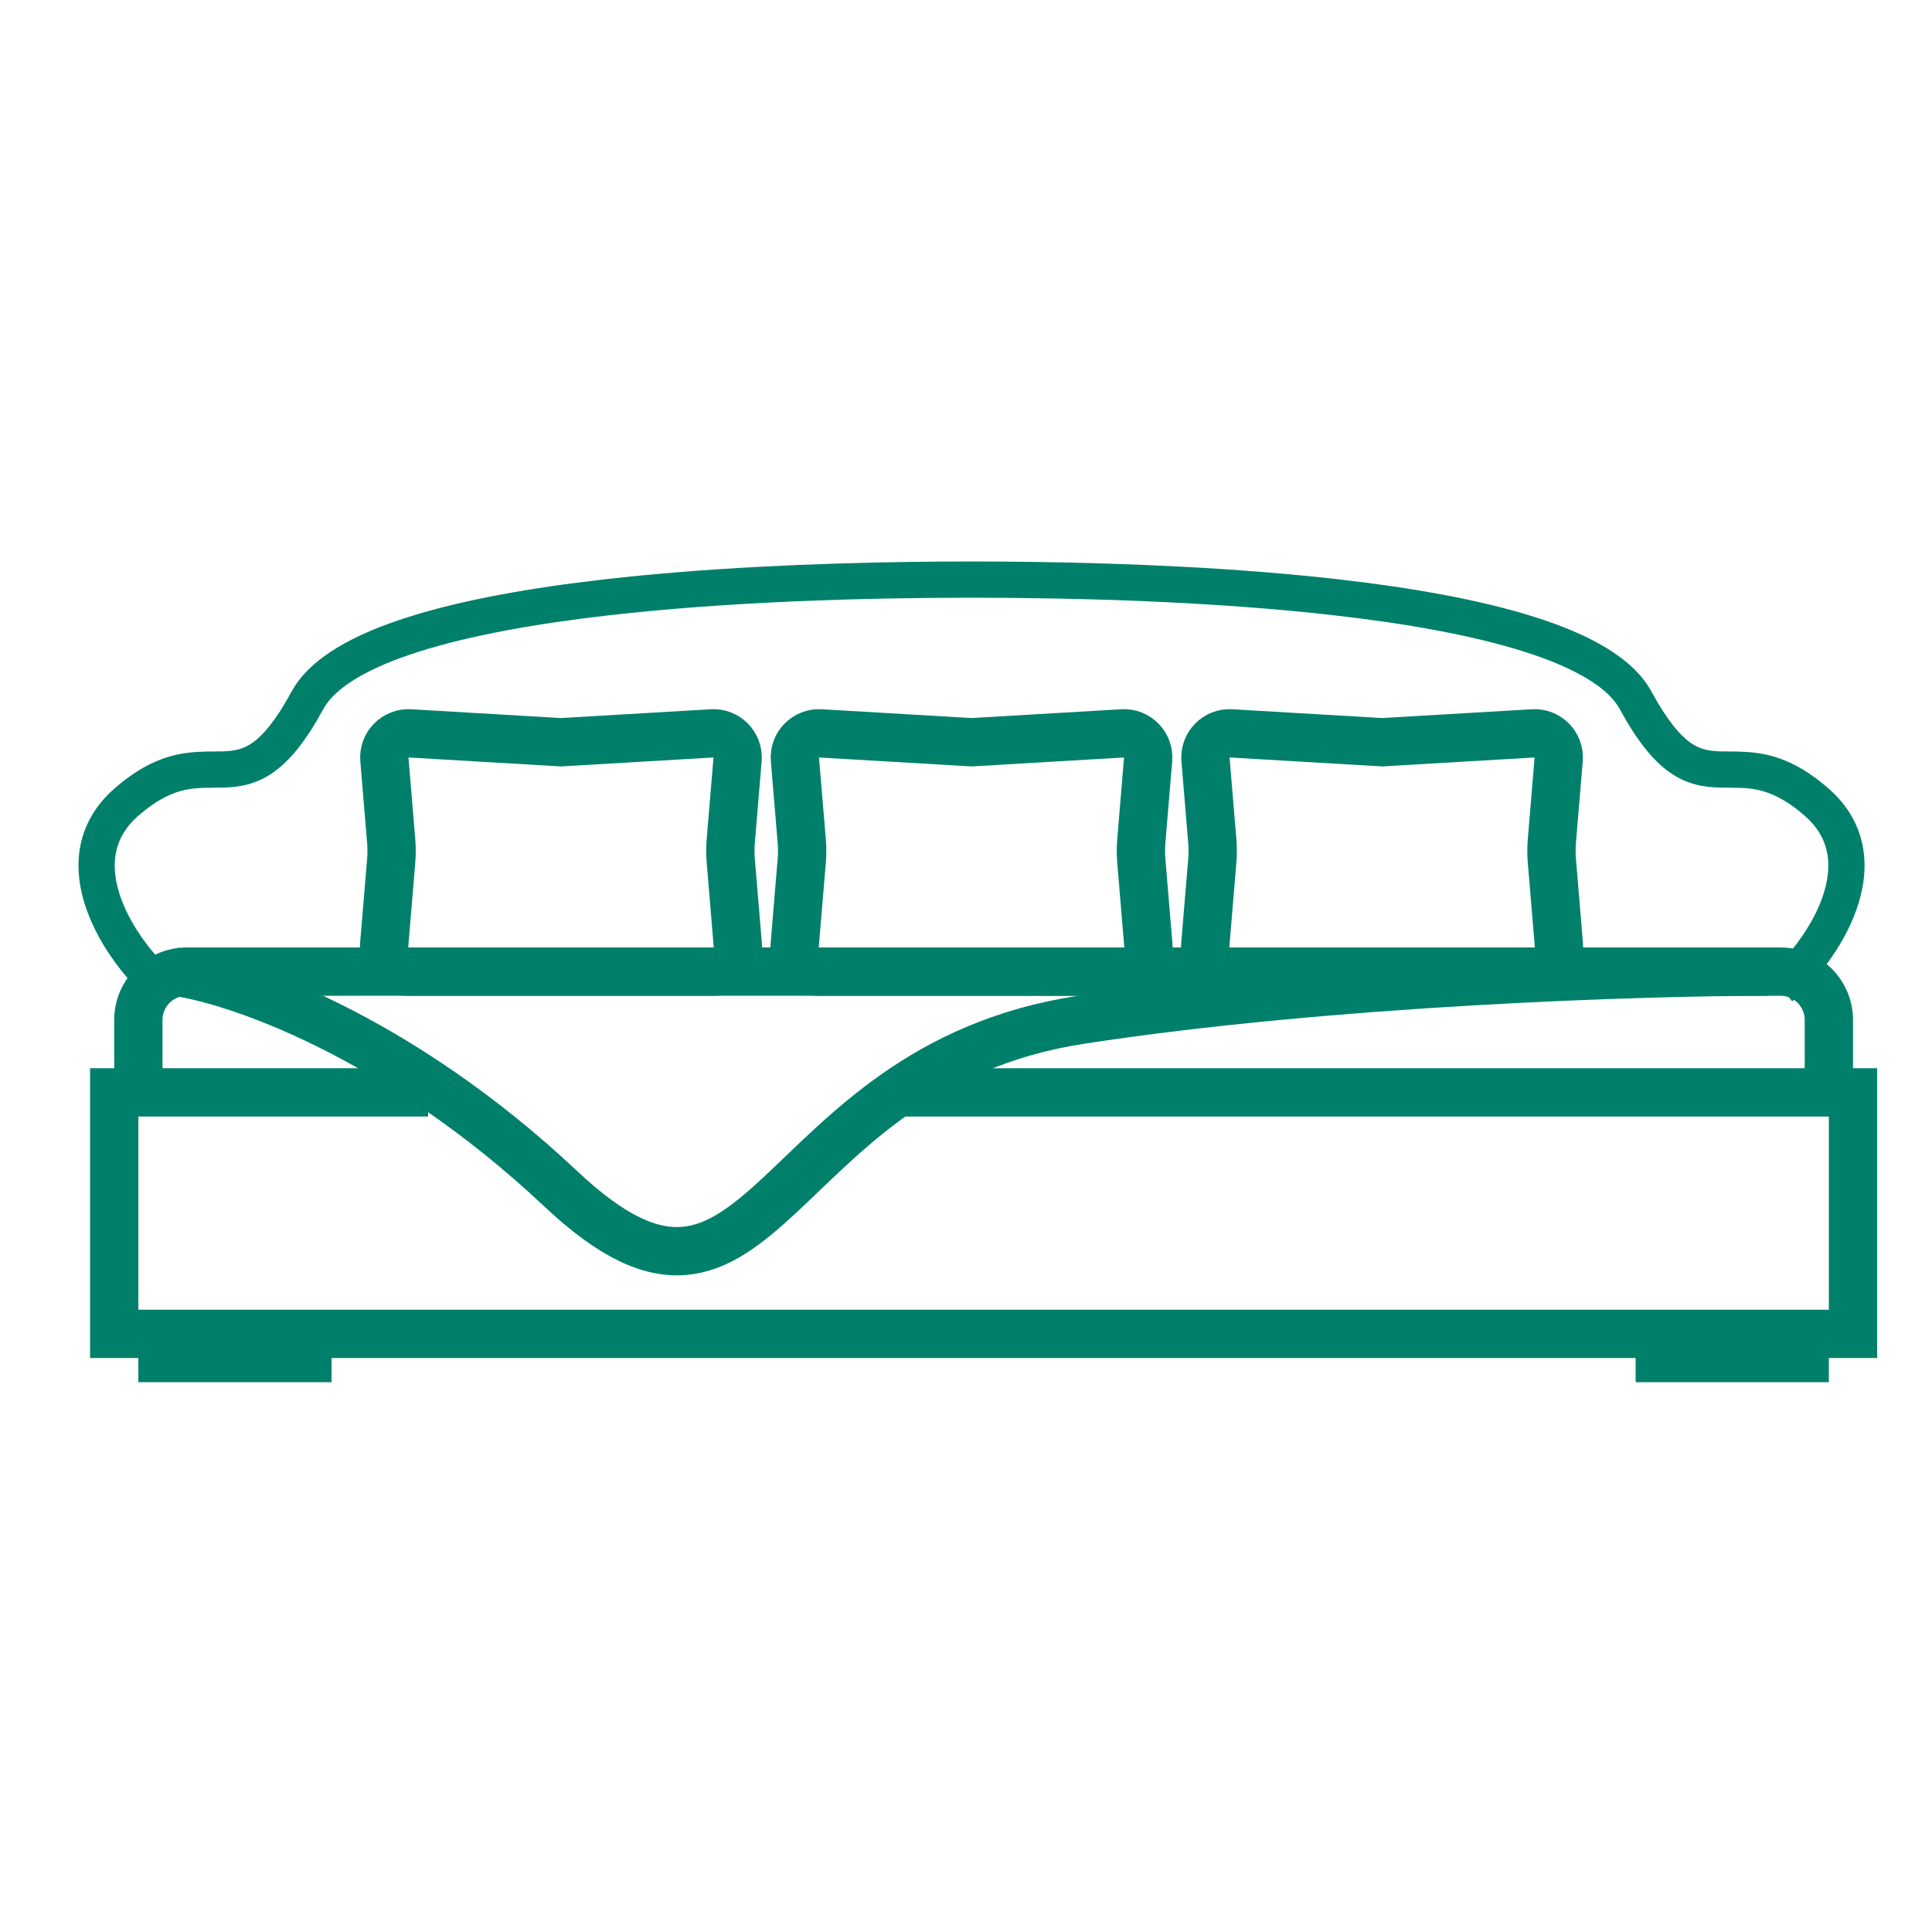
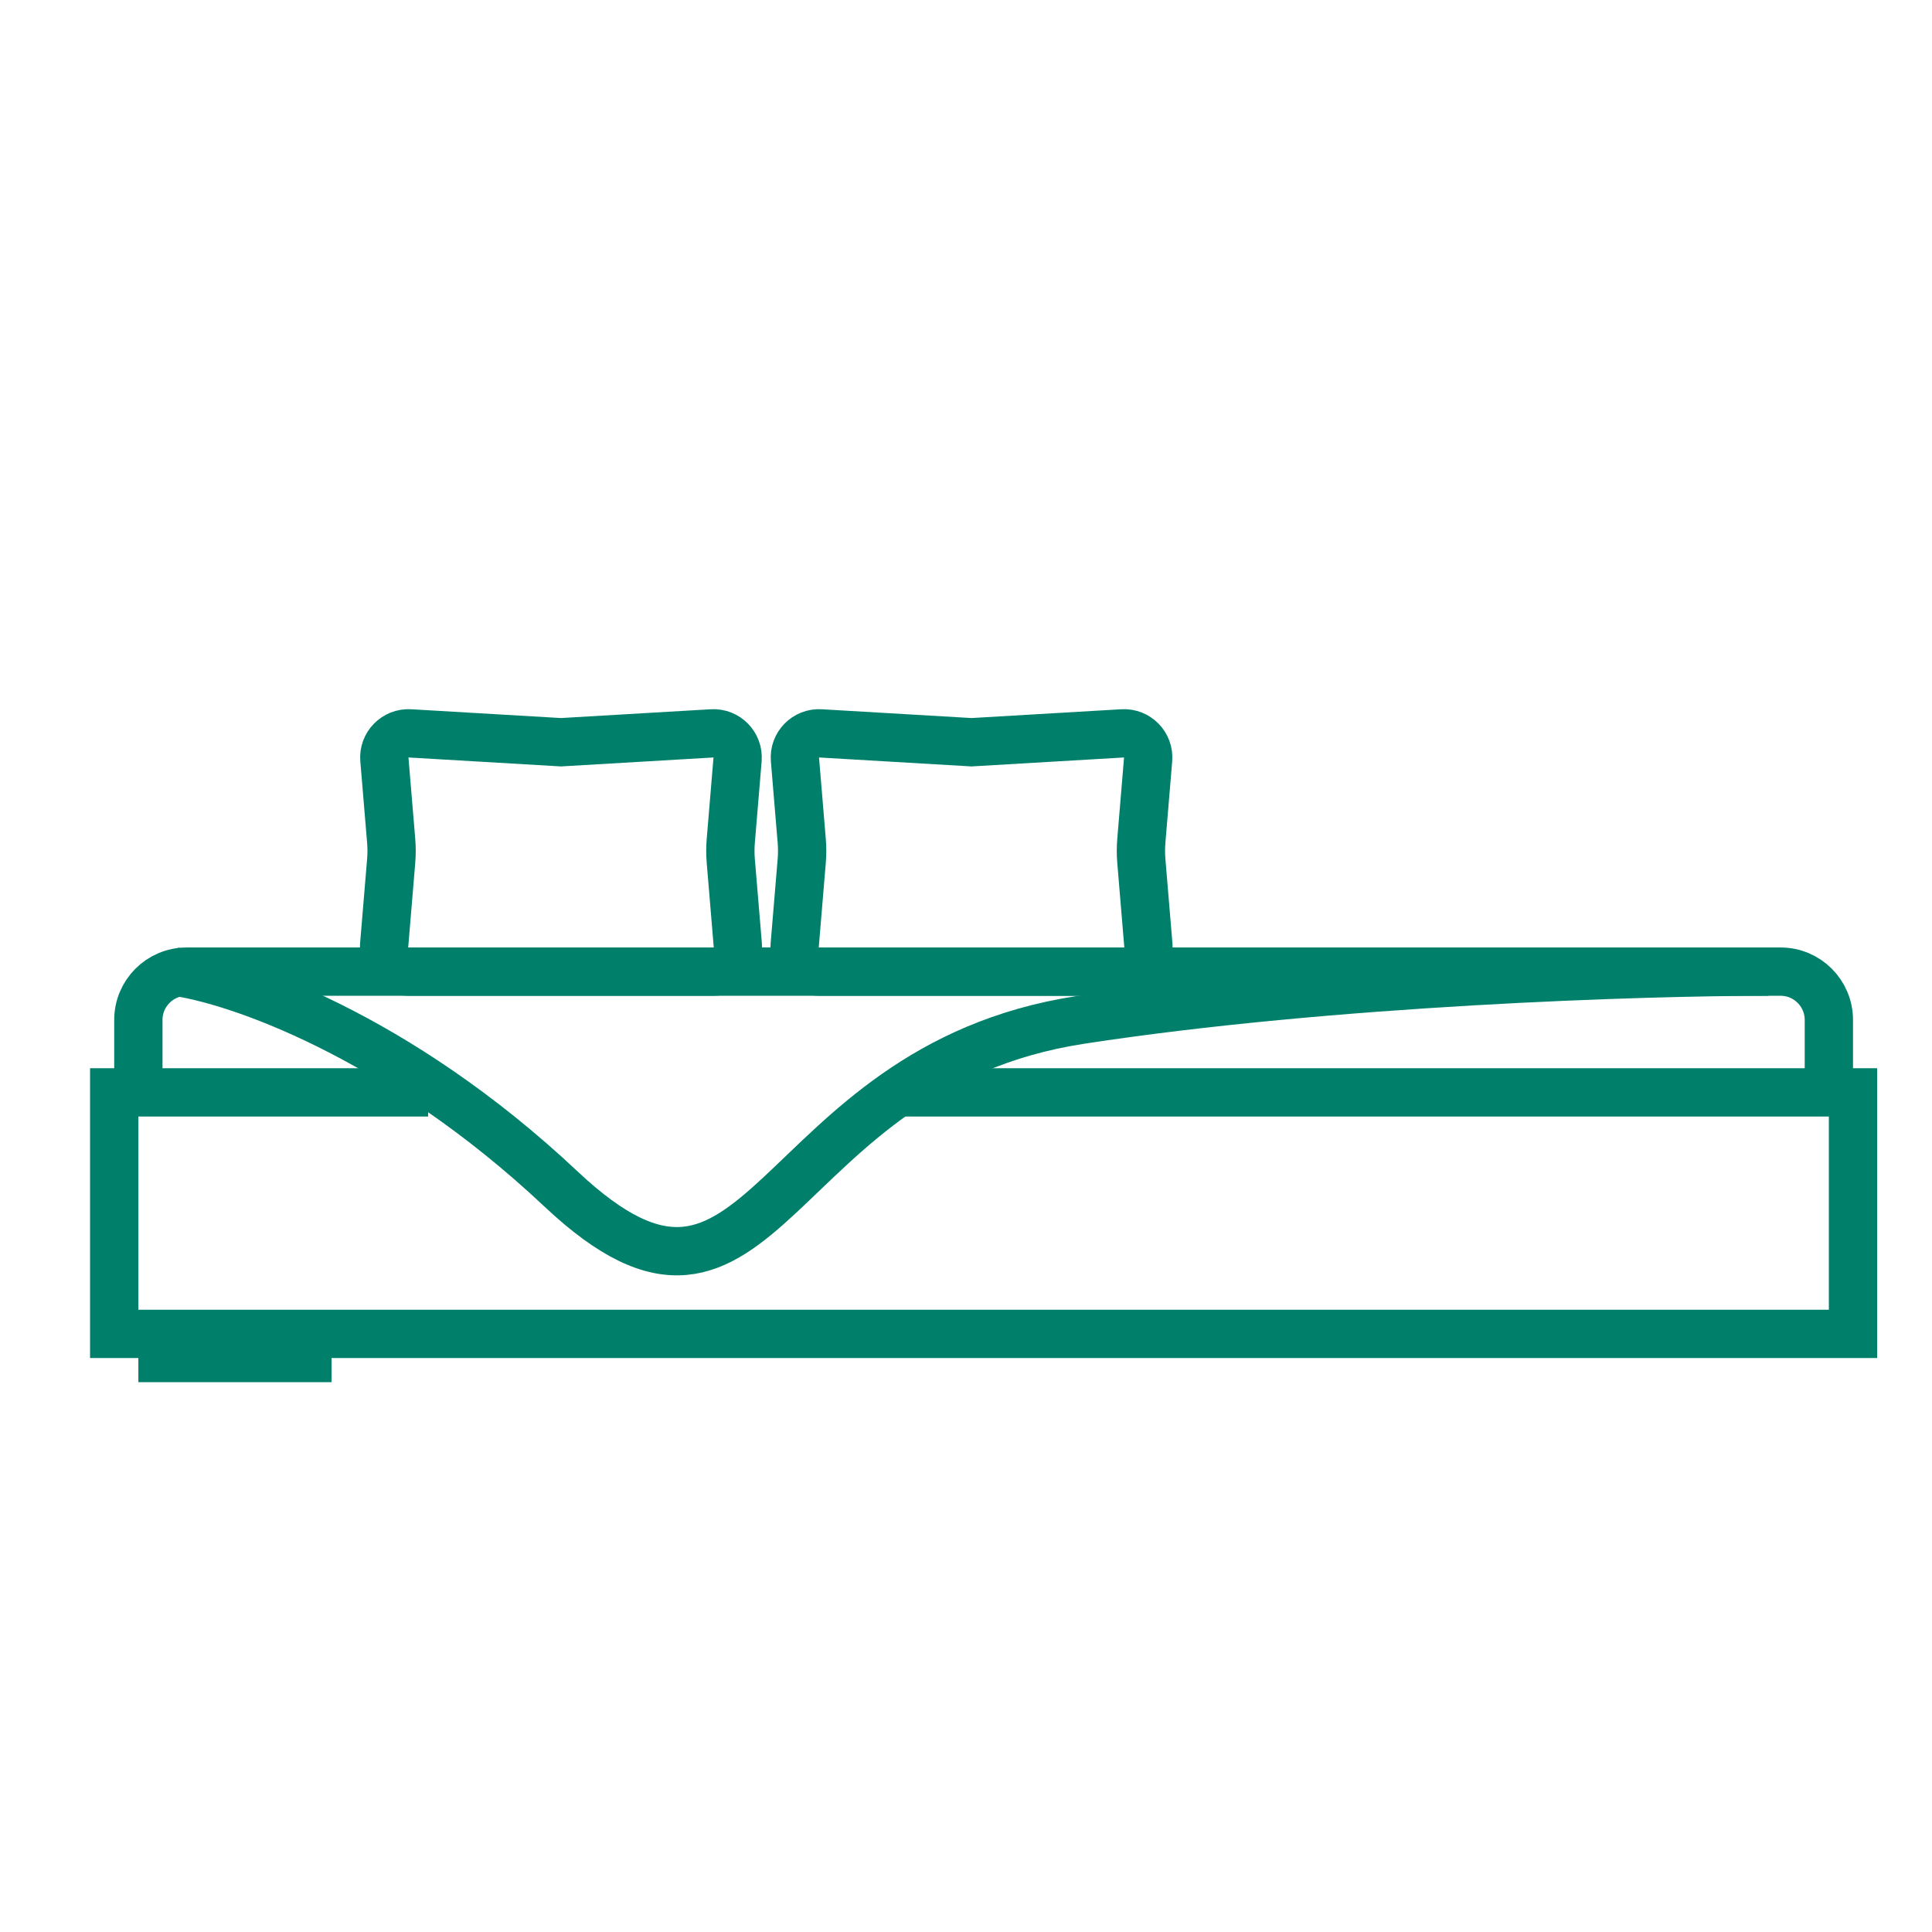
<svg xmlns="http://www.w3.org/2000/svg" width="80" height="80" viewBox="0 0 80 80" fill="none">
  <path d="M37.229 45.233H76.729V55.233H4.729V45.233H17.729" stroke="#00806A" stroke-width="2" />
  <path d="M5.729 56.233H13.729" stroke="#00806A" stroke-width="2" />
-   <path d="M67.729 56.233L75.729 56.233" stroke="#00806A" stroke-width="2" />
  <path d="M5.729 44.733V42.233C5.729 41.129 6.624 40.233 7.729 40.233H73.729C74.833 40.233 75.729 41.129 75.729 42.233V44.733" stroke="#00806A" stroke-width="2" />
  <path d="M7.229 40.233C9.729 40.566 16.429 42.833 23.229 49.233C31.729 57.233 31.729 44.233 44.729 42.233C55.129 40.633 68.062 40.233 73.229 40.233" stroke="#00806A" stroke-width="2" />
  <path d="M23.17 30.731L23.229 30.735L23.288 30.731L29.485 30.367C30.093 30.331 30.591 30.842 30.541 31.448L30.26 34.818C30.237 35.094 30.237 35.372 30.26 35.648L30.552 39.15C30.6 39.733 30.14 40.233 29.555 40.233H23.229H16.902C16.317 40.233 15.857 39.733 15.906 39.15L16.198 35.648C16.221 35.372 16.221 35.094 16.198 34.818L15.917 31.448C15.866 30.842 16.365 30.331 16.972 30.367L23.17 30.731Z" stroke="#00806A" stroke-width="2" />
  <path d="M40.17 30.731L40.229 30.735L40.288 30.731L46.485 30.367C47.093 30.331 47.591 30.842 47.541 31.448L47.26 34.818C47.237 35.094 47.237 35.372 47.26 35.648L47.552 39.15C47.6 39.733 47.14 40.233 46.555 40.233H40.229H33.902C33.317 40.233 32.857 39.733 32.906 39.15L33.198 35.648C33.221 35.372 33.221 35.094 33.198 34.818L32.917 31.448C32.866 30.842 33.365 30.331 33.972 30.367L40.17 30.731Z" stroke="#00806A" stroke-width="2" />
-   <path d="M57.17 30.731L57.229 30.735L57.288 30.731L63.485 30.367C64.093 30.331 64.591 30.842 64.541 31.448L64.26 34.818C64.237 35.094 64.237 35.372 64.26 35.648L64.552 39.15C64.6 39.733 64.14 40.233 63.555 40.233H57.229H50.902C50.317 40.233 49.857 39.733 49.906 39.15L50.198 35.648C50.221 35.372 50.221 35.094 50.198 34.818L49.917 31.448C49.866 30.842 50.365 30.331 50.972 30.367L57.17 30.731Z" stroke="#00806A" stroke-width="2" />
-   <path fill-rule="evenodd" clip-rule="evenodd" d="M13.388 29.36C13.614 28.944 14.048 28.518 14.734 28.103C15.416 27.69 16.301 27.314 17.361 26.979C19.482 26.307 22.209 25.822 25.189 25.481C30.165 24.911 35.76 24.75 40.229 24.75C44.698 24.75 50.292 24.911 55.268 25.481C58.248 25.822 60.975 26.307 63.096 26.979C64.156 27.314 65.041 27.69 65.723 28.103C66.41 28.518 66.844 28.944 67.07 29.36C67.782 30.671 68.443 31.492 69.138 31.981C69.864 32.492 70.553 32.59 71.173 32.611C71.353 32.617 71.517 32.618 71.671 32.619C72.067 32.621 72.401 32.623 72.806 32.712C73.32 32.825 73.942 33.09 74.734 33.784C75.308 34.287 75.579 34.832 75.67 35.38C75.764 35.943 75.677 36.559 75.448 37.194C74.985 38.479 74.001 39.679 73.245 40.317L74.212 41.463C75.124 40.694 76.289 39.287 76.859 37.702C77.147 36.902 77.297 36.018 77.15 35.133C76.999 34.232 76.549 33.38 75.723 32.656C74.765 31.816 73.919 31.421 73.129 31.247C72.554 31.121 71.997 31.118 71.565 31.116C71.44 31.116 71.326 31.115 71.225 31.112C70.751 31.095 70.393 31.03 70.002 30.755C69.579 30.457 69.052 29.867 68.388 28.644C67.989 27.909 67.314 27.312 66.5 26.82C65.682 26.324 64.676 25.906 63.549 25.549C61.295 24.834 58.459 24.336 55.439 23.991C51.288 23.515 46.73 23.321 42.739 23.267L42.739 23.267C41.956 23.256 41.115 23.25 40.229 23.25C39.343 23.25 38.502 23.256 37.719 23.267L37.719 23.267C33.728 23.321 29.169 23.515 25.018 23.991C21.998 24.336 19.163 24.834 16.909 25.549C15.781 25.906 14.776 26.324 13.957 26.82C13.144 27.312 12.469 27.909 12.07 28.644C11.405 29.867 10.878 30.457 10.456 30.755C10.064 31.03 9.706 31.095 9.233 31.112C9.132 31.115 9.017 31.116 8.892 31.116H8.892H8.892C8.461 31.118 7.904 31.121 7.329 31.247C6.539 31.421 5.693 31.816 4.734 32.656C3.908 33.38 3.458 34.232 3.308 35.133C3.16 36.018 3.31 36.902 3.598 37.702C4.169 39.287 5.334 40.694 6.245 41.463L7.212 40.317C6.457 39.679 5.472 38.479 5.009 37.194C4.781 36.559 4.693 35.943 4.787 35.38C4.879 34.832 5.149 34.287 5.723 33.784C6.515 33.09 7.137 32.825 7.651 32.712C8.056 32.623 8.391 32.621 8.786 32.619H8.786C8.941 32.618 9.104 32.617 9.284 32.611C9.904 32.59 10.593 32.492 11.319 31.981C12.014 31.492 12.676 30.671 13.388 29.36Z" fill="#00806A" />
</svg>